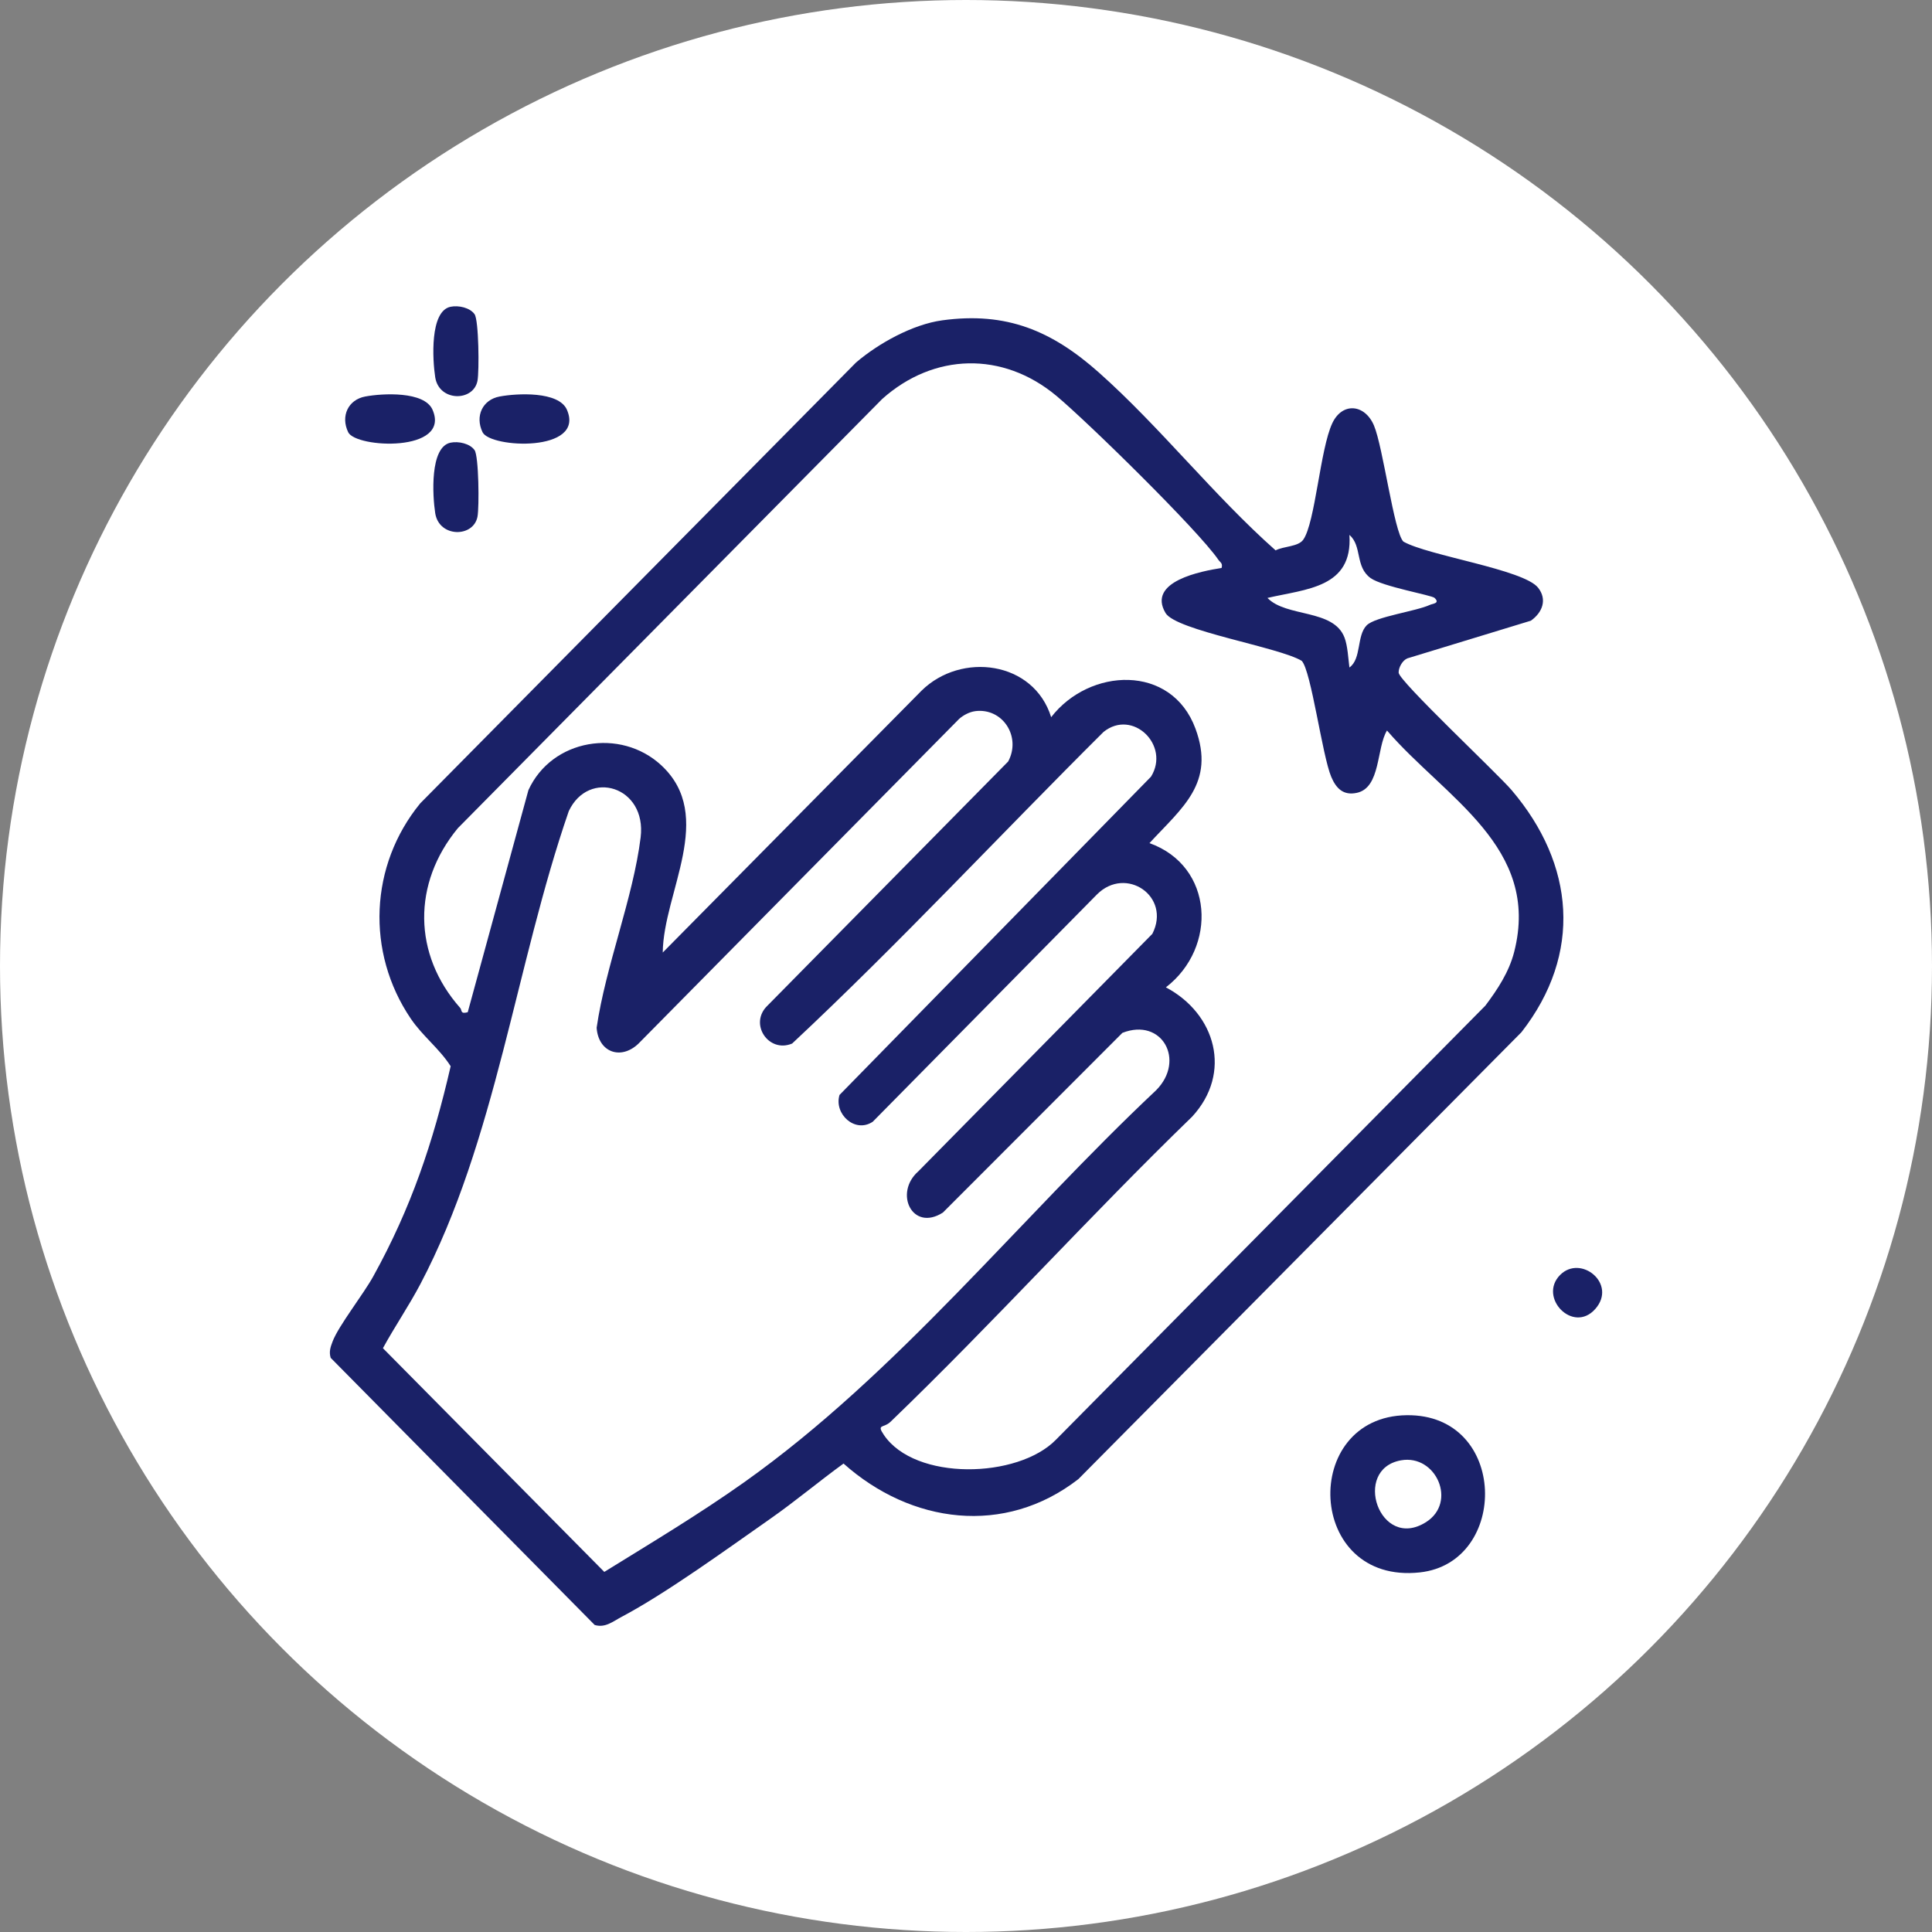
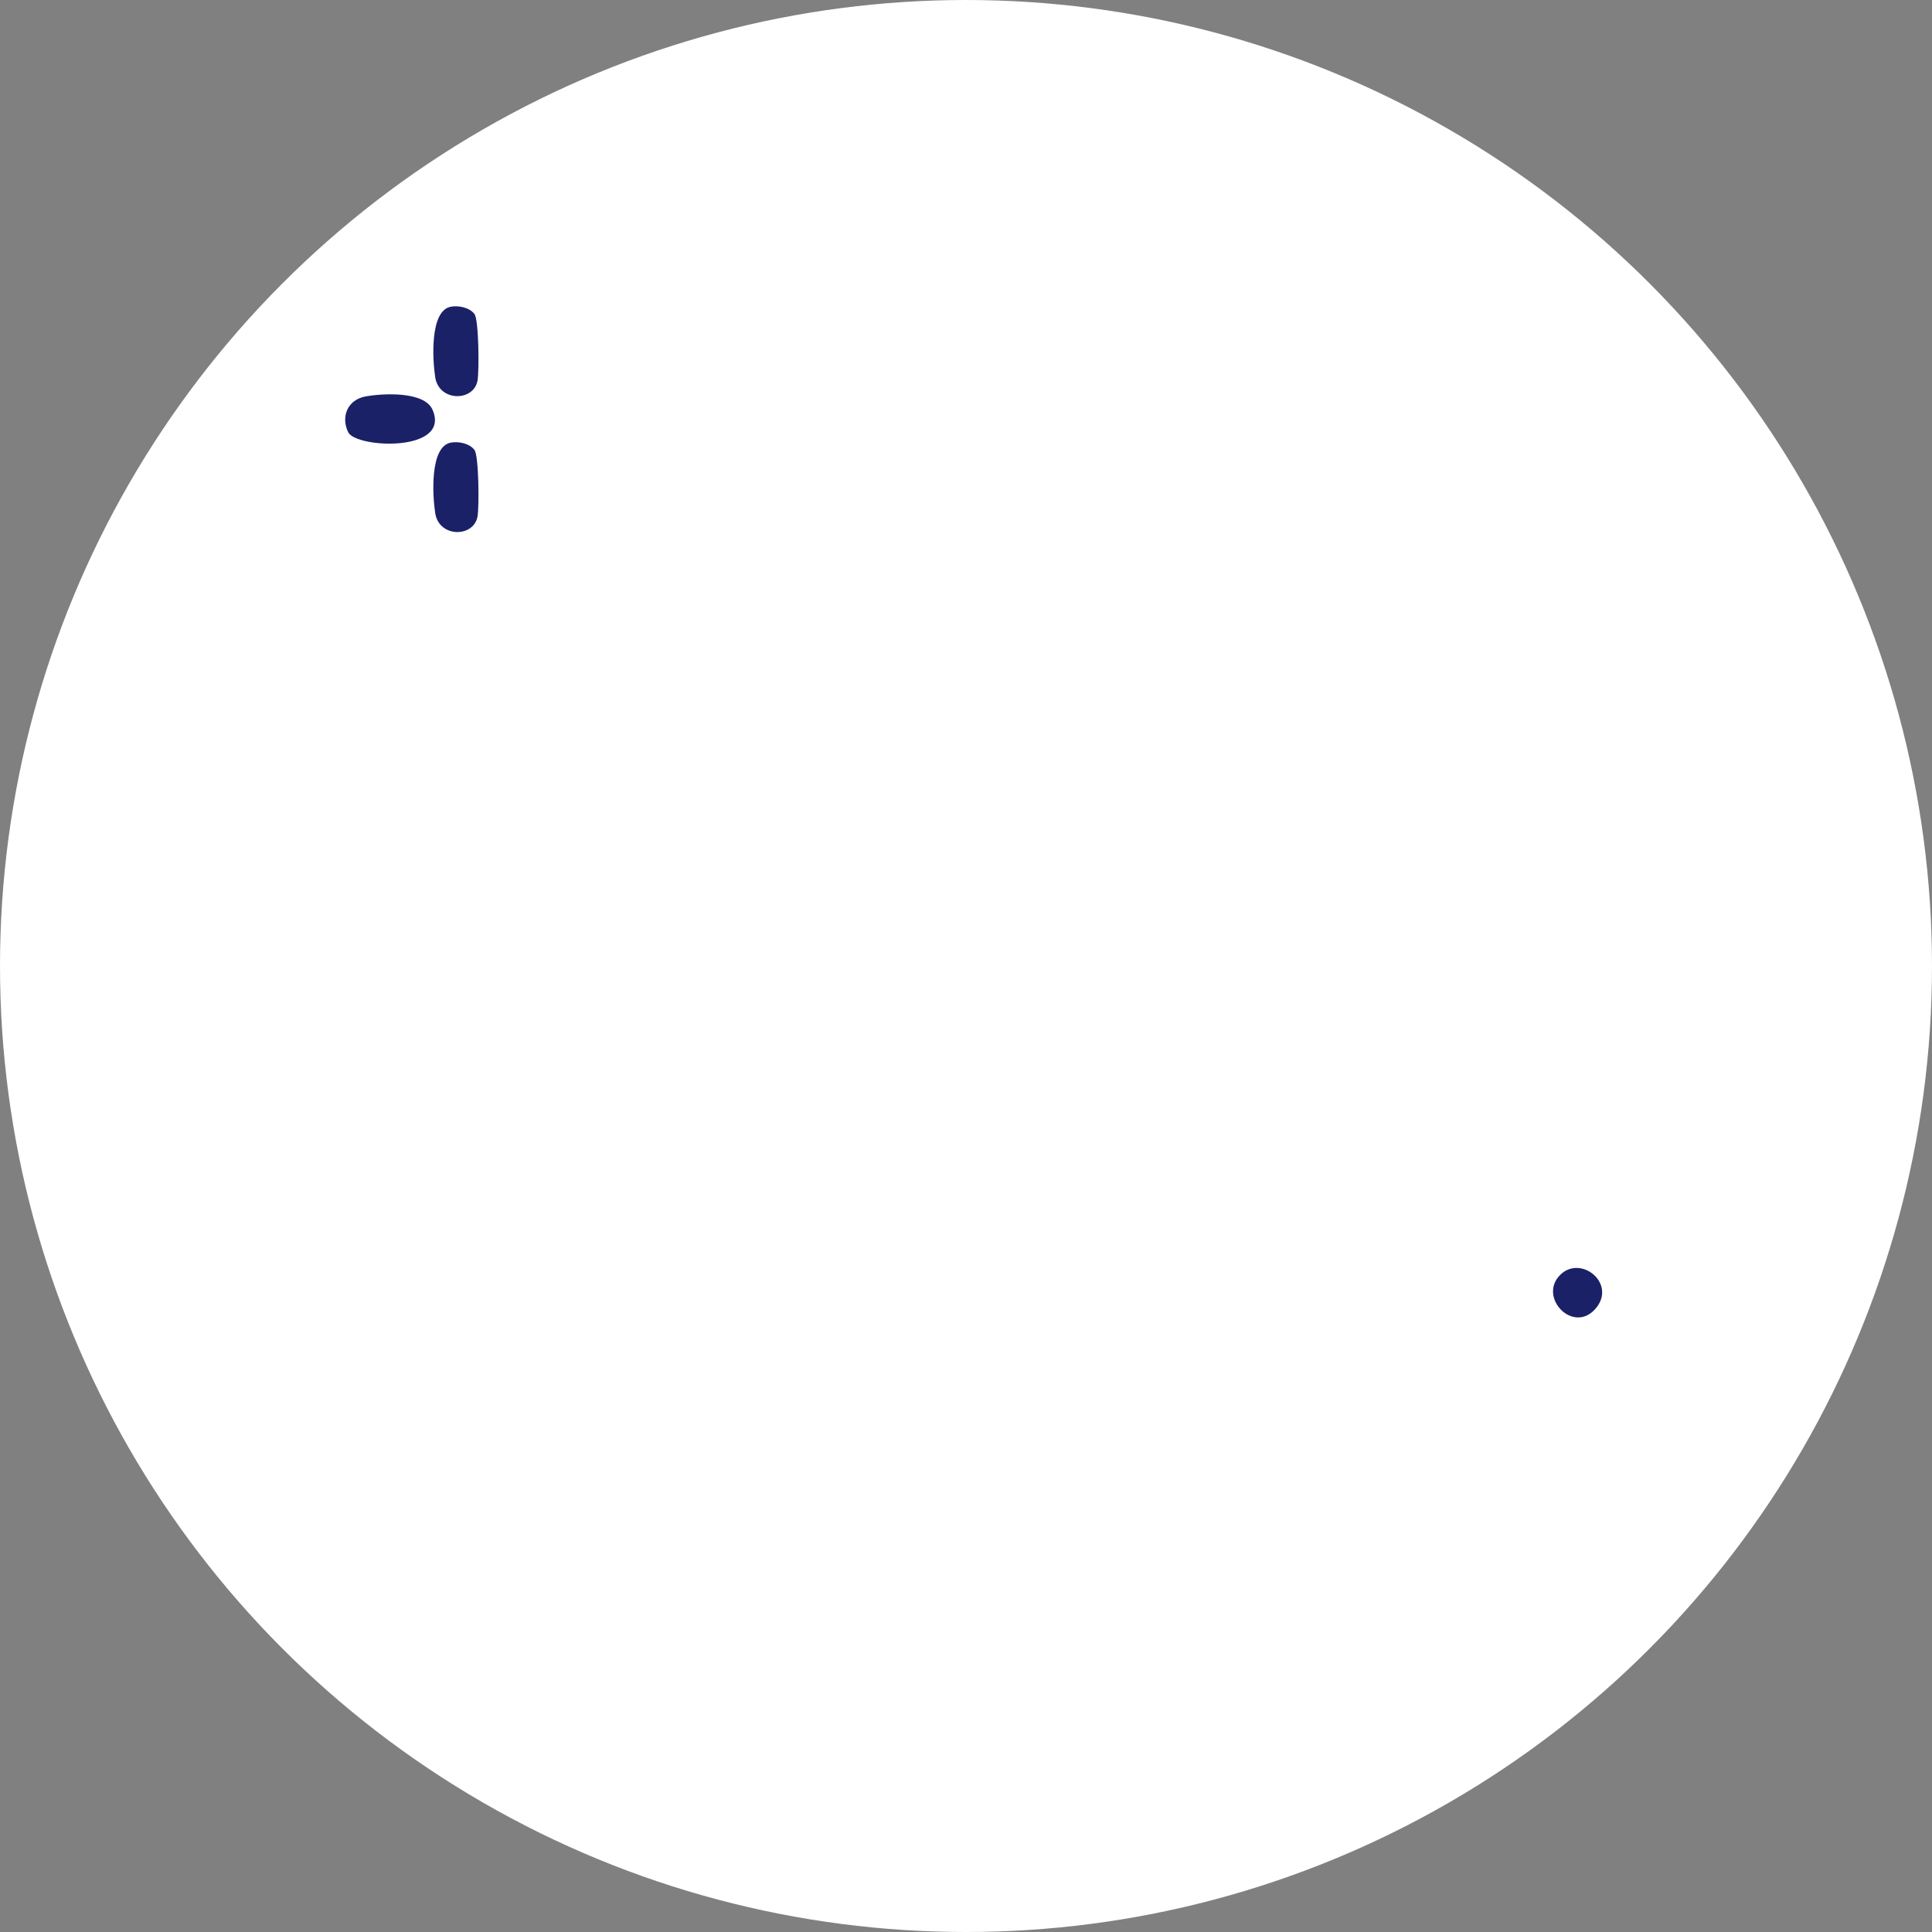
<svg xmlns="http://www.w3.org/2000/svg" width="164" height="164" viewBox="0 0 164 164" fill="none">
  <rect x="0" y="0" width="164" height="164" fill="#808080" stroke="none" />
  <circle cx="82" cy="82" r="82" fill="white" />
  <g clip-path="url(#clip0_5784_325)">
-     <path d="M79.978 27.192C85.438 26.444 89.289 28.079 93.269 31.612C98.461 36.224 103.048 42.084 108.281 46.719C108.969 46.355 110.202 46.422 110.63 45.809C111.648 44.359 112.061 38.115 113.094 35.924C113.945 34.116 115.859 34.296 116.632 36.123C117.405 37.95 118.331 45.193 119.13 45.975C121.237 47.174 129.332 48.332 130.563 49.888C131.354 50.888 130.934 51.993 129.949 52.688L119.476 55.883C119.056 56.045 118.714 56.661 118.725 57.097C118.743 57.808 127.113 65.66 128.318 67.073C133.67 73.355 134.346 80.959 129.15 87.62L91.541 125.554C85.275 130.418 77.328 129.34 71.605 124.235C69.501 125.761 67.512 127.438 65.383 128.926C61.711 131.493 56.593 135.222 52.753 137.256C52.032 137.636 51.371 138.211 50.479 137.936L28.071 115.263C27.911 114.736 28.056 114.342 28.238 113.861C28.747 112.53 30.843 109.872 31.687 108.342C34.902 102.524 36.757 97.009 38.255 90.507C37.292 88.999 35.876 87.958 34.865 86.462C31.055 80.831 31.371 73.449 35.671 68.194L72.668 30.77C74.578 29.139 77.477 27.534 79.982 27.192H79.978ZM103.695 48.219C103.81 47.79 103.583 47.753 103.419 47.512C101.699 44.998 92.262 35.751 89.649 33.582C85.115 29.815 79.272 29.954 74.89 33.864L38.864 70.302C35.01 74.978 35.032 81.004 39.069 85.564C39.232 85.748 39.05 86.105 39.704 85.924L44.855 67.073C46.847 62.709 52.683 61.77 56.128 64.957C60.796 69.28 56.31 75.749 56.258 80.857L78.231 58.624C81.588 55.323 87.746 56.101 89.229 60.879C92.478 56.673 99.443 56.331 101.479 61.852C103.182 66.465 100.361 68.547 97.573 71.569C103.037 73.524 103.367 80.429 98.967 83.812C103.204 86.052 104.624 91.078 101.193 94.792C92.485 103.23 84.331 112.282 75.596 120.687C75.009 121.254 74.388 120.856 75.028 121.803C77.674 125.727 86.397 125.524 89.634 122.213L126.088 85.364C127.128 83.977 128.095 82.515 128.533 80.805C130.808 71.904 122.65 67.716 117.736 62.01C116.837 63.476 117.216 66.874 115.168 67.303C114.042 67.54 113.429 66.946 113.005 65.946C112.236 64.13 111.306 56.951 110.5 56.098C108.597 54.936 99.822 53.53 98.937 52.034C97.343 49.343 102.011 48.478 103.683 48.215L103.695 48.219ZM121.78 50.756C121.535 50.519 117.365 49.801 116.346 49.072C115.012 48.11 115.644 46.351 114.547 45.407C114.841 49.899 110.901 49.989 107.59 50.756C109.192 52.421 113.198 51.67 114.131 54.124C114.399 54.827 114.447 55.895 114.547 56.661C115.584 55.925 115.146 53.959 116.012 53.083C116.736 52.346 120.197 51.895 121.386 51.343C121.624 51.234 122.259 51.218 121.776 50.756H121.78ZM82.766 60.371C82.301 60.432 81.784 60.702 81.428 61.014L54.181 88.605C52.679 90.022 50.787 89.307 50.646 87.24C51.404 82.019 53.749 76.215 54.381 71.084C54.913 66.746 49.973 65.262 48.282 68.852C43.778 81.88 42.098 96.825 35.682 109.004C34.705 110.857 33.508 112.605 32.505 114.443L51.296 133.433C55.277 130.971 59.347 128.535 63.168 125.825C76.195 116.582 86.531 103.463 98.142 92.544C100.654 90.01 98.644 86.357 95.276 87.676L80.038 102.93C77.447 104.591 75.849 101.268 77.96 99.423L97.818 79.271C99.439 76.091 95.573 73.467 93.117 75.926L74.084 95.22C72.575 96.228 70.776 94.555 71.263 92.946L97.703 65.931C99.357 63.27 96.146 60.138 93.671 62.134C84.84 70.919 76.321 80.091 67.241 88.582C65.238 89.428 63.535 86.887 65.16 85.353L85.579 64.641C86.709 62.544 85.118 60.059 82.766 60.368V60.371Z" fill="#1A2167" />
-     <path d="M119.412 120.131C128.031 120.025 128.124 132.648 120.527 133.475C110.837 134.531 110.358 120.24 119.412 120.131ZM118.929 123.961C114.736 124.701 117.104 131.693 121.043 129.212C123.719 127.528 121.909 123.435 118.929 123.961Z" fill="#1A2167" />
    <path d="M31.011 33.657C32.464 33.386 36.028 33.187 36.719 34.788C38.292 38.43 30.204 38.051 29.554 36.686C28.903 35.322 29.55 33.927 31.011 33.657Z" fill="#1A2167" />
-     <path d="M42.417 33.657C43.87 33.386 47.434 33.187 48.126 34.788C49.698 38.43 41.61 38.051 40.96 36.686C40.309 35.322 40.956 33.927 42.417 33.657Z" fill="#1A2167" />
    <path d="M38.244 26.041C38.913 25.902 39.886 26.108 40.284 26.672C40.645 27.187 40.685 31.503 40.533 32.315C40.202 34.108 37.266 34.115 36.943 32.021C36.716 30.552 36.471 26.409 38.244 26.041Z" fill="#1A2167" />
    <path d="M38.244 37.577C38.913 37.438 39.886 37.645 40.284 38.209C40.645 38.724 40.685 43.039 40.533 43.851C40.202 45.644 37.266 45.651 36.943 43.557C36.716 42.088 36.471 37.945 38.244 37.577Z" fill="#1A2167" />
    <path d="M132.429 108.23C134.183 106.456 137.301 108.978 135.417 111.113C133.532 113.248 130.548 110.132 132.429 108.23Z" fill="#1A2167" />
  </g>
  <defs>
    <clipPath id="clip0_5784_325">
      <rect width="108" height="112" fill="white" transform="translate(28 26)" />
    </clipPath>
  </defs>
</svg>